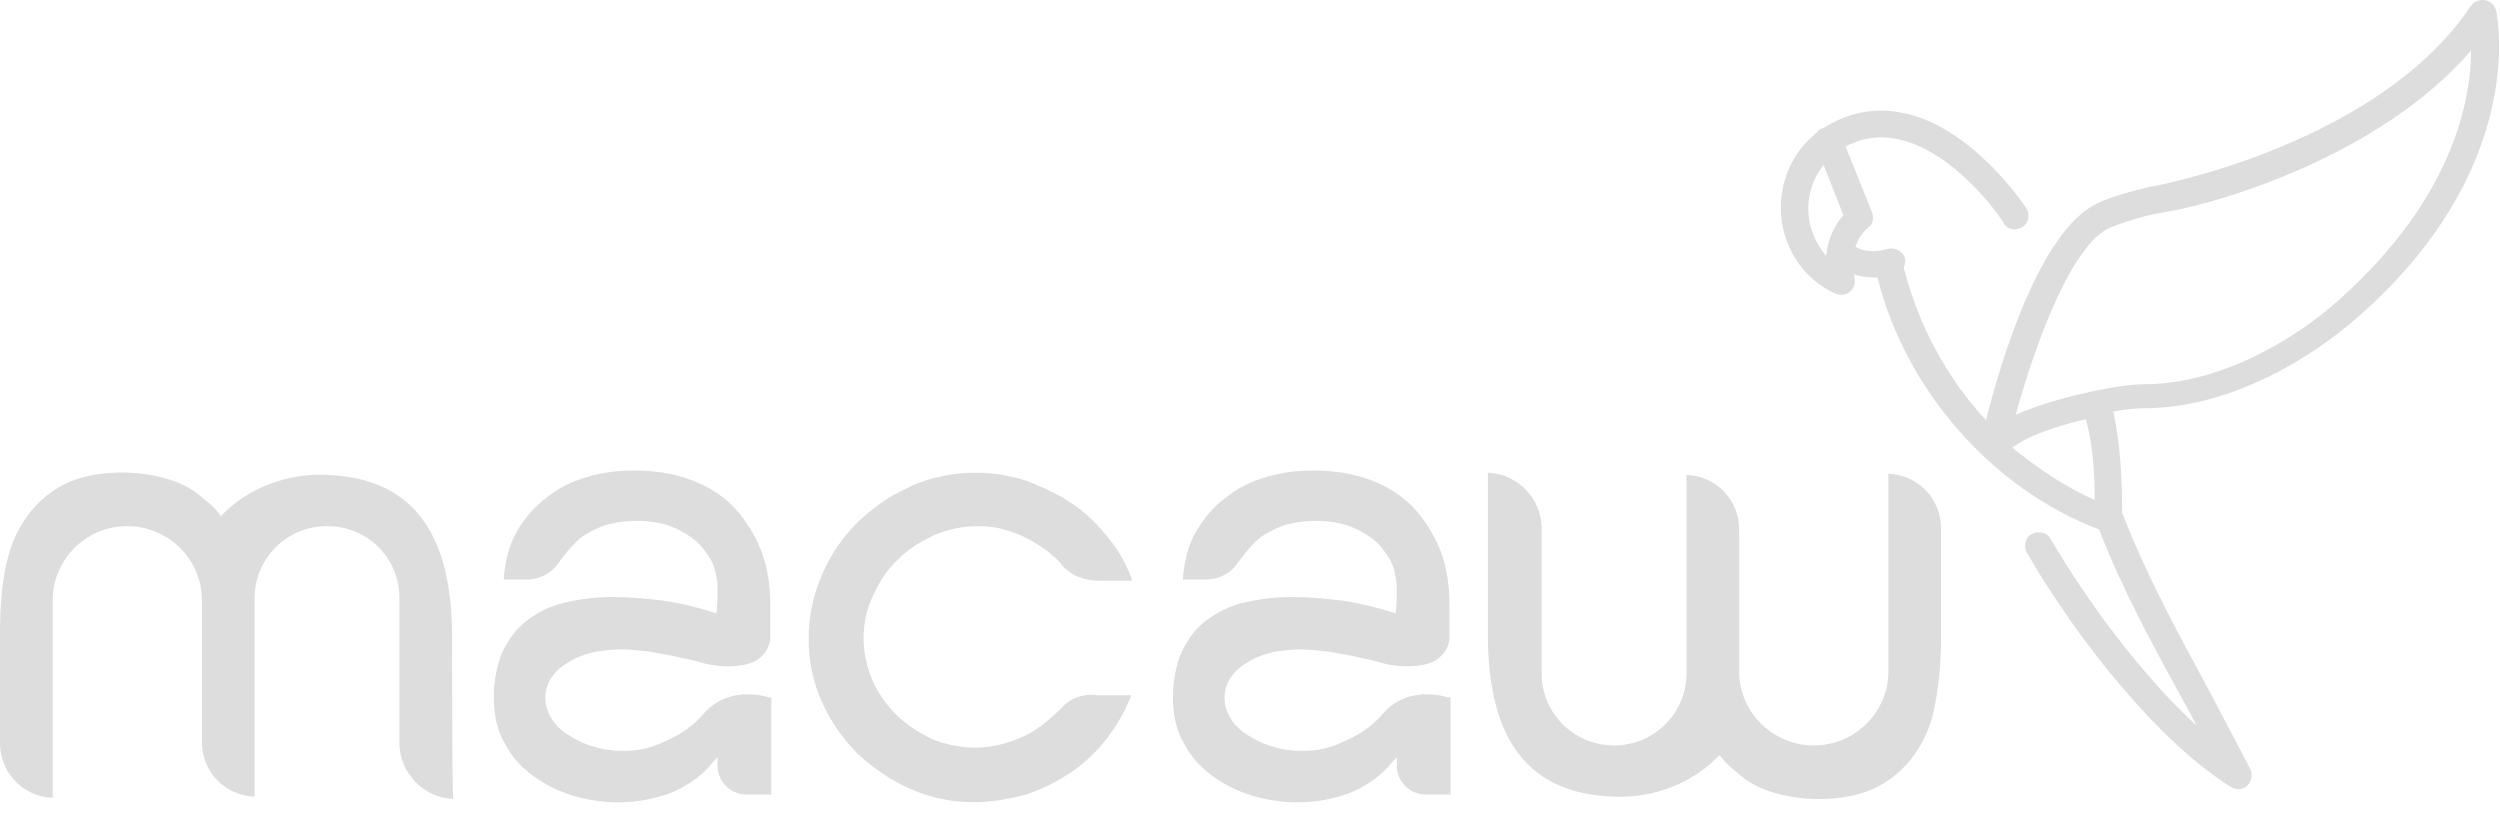
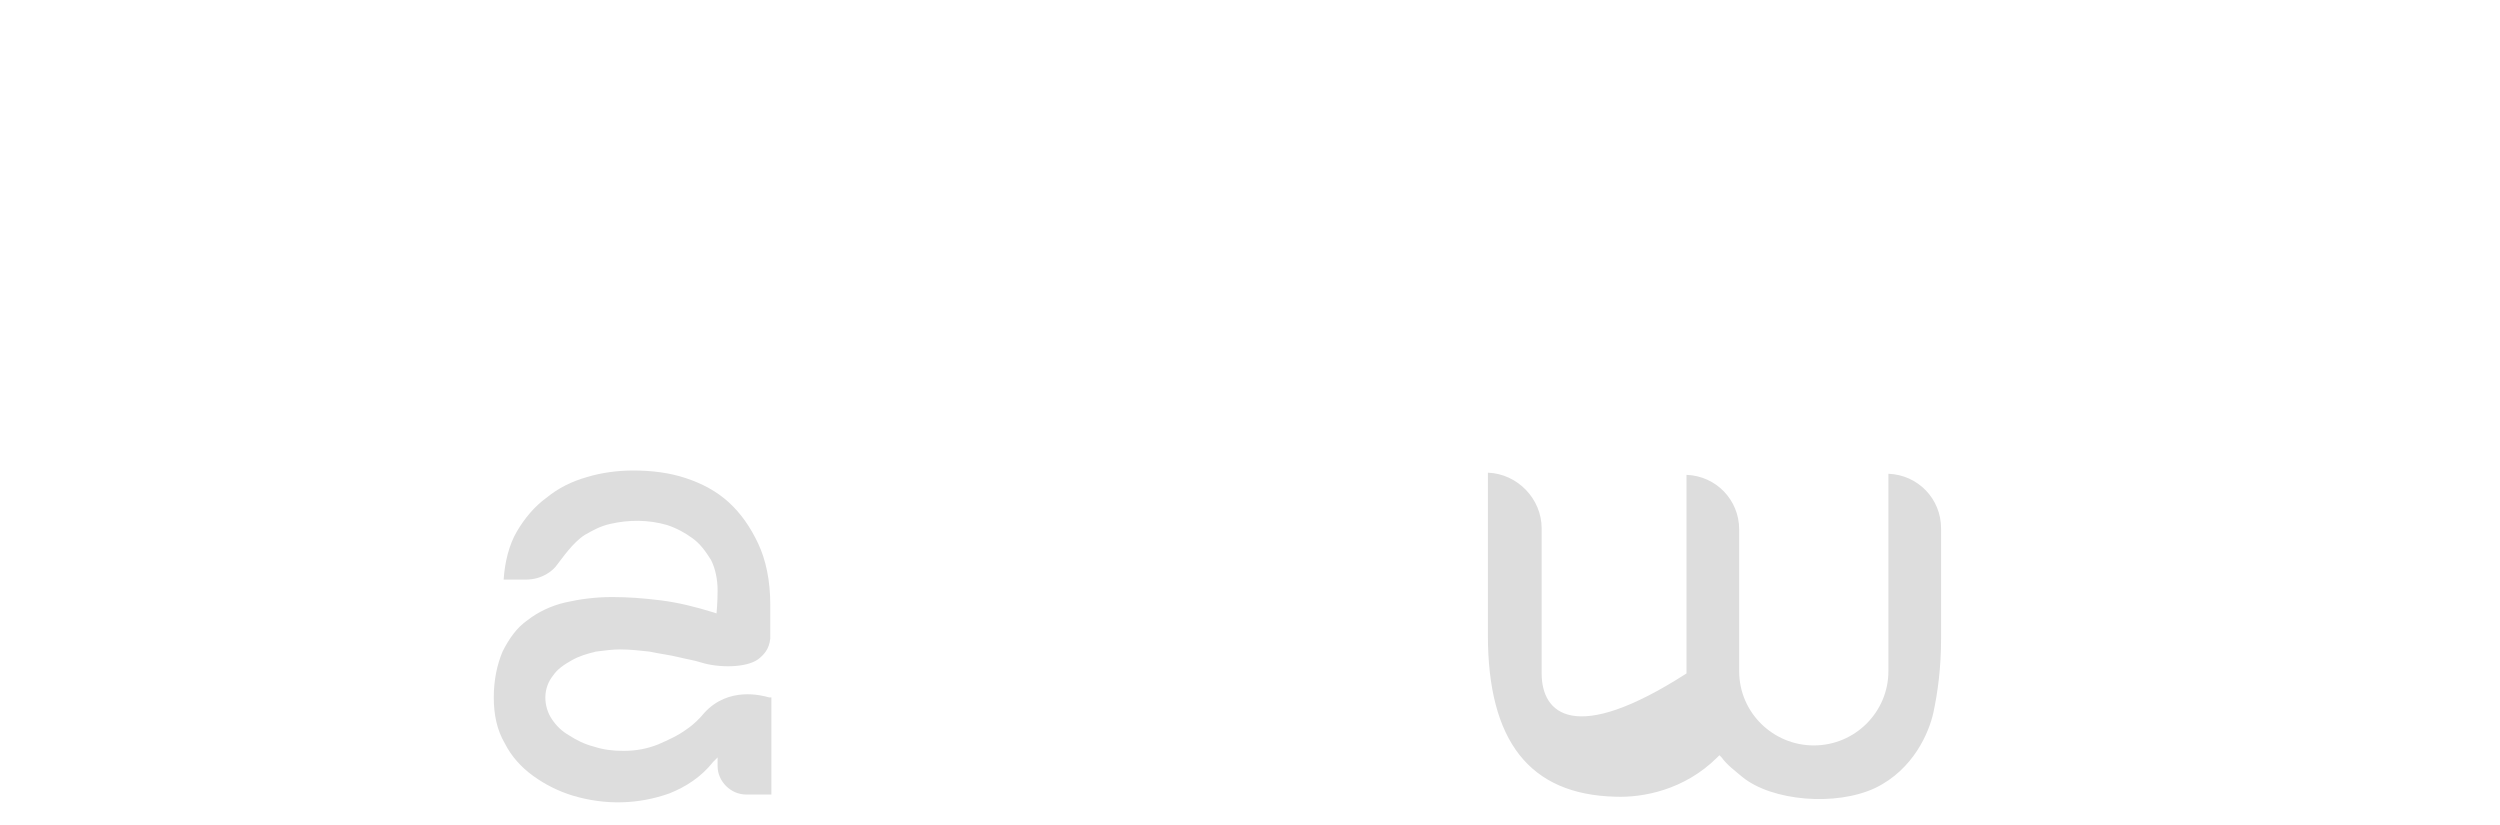
<svg xmlns="http://www.w3.org/2000/svg" width="100" height="33" viewBox="0 0 100 33" fill="none">
-   <path d="M42.442 28.334C42.091 28.683 41.696 29.032 41.257 29.294C40.555 29.686 39.765 29.904 39.019 29.904C38.404 29.904 37.79 29.774 37.263 29.555C36.736 29.294 36.254 28.988 35.859 28.595C35.464 28.203 35.112 27.723 34.893 27.199C34.674 26.675 34.542 26.108 34.542 25.541C34.542 24.93 34.674 24.319 34.937 23.795C35.2 23.228 35.508 22.747 35.946 22.355C36.342 21.962 36.824 21.657 37.395 21.395C37.922 21.177 38.492 21.046 39.107 21.046C39.502 21.046 39.897 21.089 40.292 21.22C40.643 21.307 40.994 21.482 41.301 21.657C41.521 21.788 41.74 21.918 41.959 22.093C42.135 22.267 42.355 22.398 42.486 22.617C42.837 23.009 43.364 23.228 43.934 23.228H45.295C45.076 22.617 44.769 22.049 44.373 21.569C43.978 21.046 43.496 20.566 42.925 20.173C42.793 20.085 42.706 20.042 42.574 19.955L42.53 19.911C42.486 19.867 42.442 19.867 42.355 19.824C41.959 19.605 41.564 19.431 41.126 19.256C40.467 19.038 39.765 18.907 39.063 18.907C39.063 18.907 39.063 18.907 39.019 18.907C38.141 18.907 37.263 19.082 36.473 19.431C36.298 19.518 36.122 19.605 35.946 19.693C35.332 19.998 34.805 20.435 34.322 20.871C33.708 21.482 33.225 22.18 32.874 23.009C32.523 23.795 32.347 24.668 32.347 25.541C32.347 26.457 32.523 27.286 32.874 28.072C33.225 28.857 33.708 29.555 34.322 30.166C34.937 30.734 35.639 31.214 36.429 31.563C37.219 31.912 38.053 32.087 38.975 32.087C39.677 32.087 40.379 31.956 41.038 31.781C41.696 31.563 42.311 31.257 42.881 30.865C43.452 30.472 43.934 29.992 44.33 29.468C44.725 28.944 45.032 28.377 45.251 27.81H43.891C43.32 27.723 42.793 27.941 42.442 28.334Z" fill="#DDDDDD" />
-   <path d="M57.936 27.897C57.629 27.81 56.312 27.46 55.346 28.508C55.171 28.726 54.907 28.988 54.644 29.163C54.293 29.424 53.898 29.599 53.503 29.773C53.064 29.948 52.625 30.035 52.098 30.035C51.703 30.035 51.308 29.992 50.913 29.861C50.562 29.773 50.211 29.599 49.948 29.424C49.64 29.25 49.421 29.032 49.245 28.77C49.07 28.508 48.982 28.202 48.982 27.897C48.982 27.548 49.114 27.242 49.289 27.024C49.465 26.762 49.728 26.588 50.035 26.413C50.343 26.239 50.65 26.151 51.001 26.064C51.352 26.02 51.659 25.977 51.967 25.977C52.362 25.977 52.757 26.02 53.152 26.064C53.547 26.151 53.942 26.195 54.293 26.282C54.644 26.369 54.951 26.413 55.215 26.5C55.917 26.719 57.014 26.719 57.497 26.369C57.716 26.195 57.936 25.977 57.98 25.54V24.406V24.188C57.98 23.227 57.804 22.398 57.497 21.744C57.19 21.089 56.794 20.522 56.312 20.085C55.829 19.649 55.258 19.343 54.6 19.125C53.942 18.907 53.239 18.82 52.493 18.82C51.879 18.82 51.22 18.907 50.65 19.082C50.035 19.256 49.509 19.518 49.026 19.911C48.543 20.26 48.148 20.74 47.841 21.264C47.534 21.787 47.358 22.486 47.314 23.184H48.192C48.85 23.184 49.289 22.835 49.465 22.573C49.64 22.355 50.079 21.7 50.562 21.395C50.869 21.22 51.176 21.046 51.572 20.958C52.318 20.784 53.108 20.784 53.854 21.002C54.249 21.133 54.556 21.307 54.863 21.526C55.171 21.744 55.39 22.049 55.609 22.398C55.785 22.747 55.873 23.184 55.873 23.62C55.873 24.1 55.829 24.537 55.829 24.537L55.697 24.493C54.995 24.275 54.293 24.1 53.59 24.013C52.888 23.926 52.274 23.882 51.659 23.882C50.957 23.882 50.343 23.969 49.772 24.1C49.201 24.231 48.675 24.493 48.28 24.799C47.841 25.104 47.534 25.54 47.27 26.064C47.051 26.588 46.919 27.199 46.919 27.897C46.919 28.595 47.051 29.206 47.358 29.73C47.621 30.253 48.016 30.69 48.499 31.039C48.982 31.388 49.509 31.65 50.079 31.825C51.396 32.217 52.713 32.174 53.942 31.737C54.6 31.475 55.215 31.083 55.697 30.472L55.873 30.297V30.646C55.873 31.257 56.4 31.781 57.014 31.781H58.023V31.388C58.023 31.257 58.023 31.126 58.023 30.995V27.897H57.936Z" fill="#DDDDDD" />
  <path d="M30.767 27.897C30.46 27.81 29.143 27.46 28.178 28.508C28.002 28.726 27.739 28.988 27.476 29.163C27.124 29.424 26.729 29.599 26.334 29.773C25.895 29.948 25.457 30.035 24.93 30.035C24.535 30.035 24.14 29.992 23.745 29.861C23.394 29.773 23.043 29.599 22.779 29.424C22.472 29.25 22.253 29.032 22.077 28.77C21.901 28.508 21.814 28.202 21.814 27.897C21.814 27.548 21.945 27.242 22.121 27.024C22.297 26.762 22.56 26.588 22.867 26.413C23.174 26.239 23.482 26.151 23.833 26.064C24.184 26.02 24.491 25.977 24.798 25.977C25.193 25.977 25.588 26.02 25.983 26.064C26.378 26.151 26.773 26.195 27.124 26.282C27.476 26.369 27.783 26.413 28.046 26.5C28.748 26.719 29.846 26.719 30.328 26.369C30.548 26.195 30.767 25.977 30.811 25.54V24.406V24.188C30.811 23.227 30.636 22.398 30.328 21.744C30.021 21.089 29.626 20.522 29.143 20.085C28.661 19.649 28.09 19.343 27.432 19.125C26.773 18.907 26.071 18.82 25.325 18.82C24.71 18.82 24.052 18.907 23.482 19.082C22.867 19.256 22.34 19.518 21.858 19.911C21.375 20.26 20.98 20.74 20.672 21.264C20.365 21.787 20.19 22.486 20.146 23.184H21.024C21.682 23.184 22.121 22.835 22.297 22.573C22.472 22.355 22.911 21.7 23.394 21.395C23.701 21.22 24.008 21.046 24.403 20.958C25.149 20.784 25.939 20.784 26.686 21.002C27.081 21.133 27.388 21.307 27.695 21.526C28.002 21.744 28.222 22.049 28.441 22.398C28.617 22.747 28.704 23.184 28.704 23.62C28.704 24.1 28.661 24.537 28.661 24.537L28.529 24.493C27.827 24.275 27.124 24.1 26.422 24.013C25.72 23.926 25.105 23.882 24.491 23.882C23.789 23.882 23.174 23.969 22.604 24.1C22.033 24.231 21.506 24.493 21.111 24.799C20.672 25.104 20.365 25.54 20.102 26.064C19.883 26.588 19.751 27.199 19.751 27.897C19.751 28.595 19.883 29.206 20.19 29.73C20.453 30.253 20.848 30.69 21.331 31.039C21.814 31.388 22.34 31.65 22.911 31.825C24.228 32.217 25.544 32.174 26.773 31.737C27.432 31.475 28.046 31.083 28.529 30.472L28.704 30.297V30.646C28.704 31.257 29.231 31.781 29.846 31.781H30.855V31.388C30.855 31.257 30.855 31.126 30.855 30.995V27.897H30.767Z" fill="#DDDDDD" />
-   <path d="M18.083 25.453C18.083 21.22 16.415 19.081 12.992 18.994C11.894 18.951 10.226 19.256 8.91 20.565L8.822 20.652L8.778 20.565C8.559 20.26 8.251 20.042 7.944 19.78C6.759 18.82 4.213 18.602 2.633 19.343C1.097 20.085 0.483 21.569 0.307 22.355C0.088 23.184 0 24.187 0 25.322V29.73C0 30.908 0.922 31.868 2.107 31.912V24.013C2.107 22.398 3.423 21.045 5.091 21.045C6.715 21.045 8.076 22.355 8.076 24.013V29.686C8.076 30.864 8.998 31.824 10.183 31.868V23.925C10.183 22.355 11.456 21.045 13.079 21.045C14.703 21.045 15.976 22.311 15.976 23.925V29.73C15.976 30.908 16.942 31.912 18.127 31.955C18.083 31.257 18.083 26.675 18.083 25.453Z" fill="#DDDDDD" />
-   <path d="M59.516 25.41C59.516 29.643 61.184 31.781 64.607 31.868C65.704 31.912 67.372 31.607 68.689 30.297L68.777 30.21L68.865 30.297C69.084 30.603 69.391 30.821 69.698 31.083C70.883 32.043 73.429 32.261 75.009 31.519C76.545 30.777 77.16 29.294 77.335 28.508C77.511 27.679 77.643 26.719 77.643 25.541V21.133C77.643 19.955 76.721 18.994 75.536 18.951V26.85C75.536 28.464 74.219 29.817 72.551 29.817C70.927 29.817 69.567 28.508 69.567 26.85V21.177C69.567 19.998 68.645 19.038 67.46 18.994V26.937C67.46 28.508 66.187 29.817 64.563 29.817C62.983 29.817 61.666 28.552 61.666 26.937V21.133C61.666 19.955 60.701 18.951 59.516 18.907C59.516 19.605 59.516 24.188 59.516 25.41Z" fill="#DDDDDD" />
-   <path d="M99.851 0.448C99.807 0.229 99.632 0.055 99.412 0.011C99.193 -0.033 98.973 0.055 98.842 0.229C95.199 5.684 86.552 7.343 86.465 7.386C85.192 7.604 84.051 8.041 84.007 8.085C81.637 9.045 80.013 14.5 79.442 16.812C77.862 15.111 76.721 12.972 76.15 10.703C76.194 10.572 76.238 10.441 76.194 10.31C76.106 10.048 75.799 9.874 75.492 9.961C75.053 10.092 74.614 10.092 74.219 9.874C74.307 9.568 74.482 9.306 74.746 9.088C74.921 8.957 74.965 8.695 74.877 8.477L73.824 5.859C74.482 5.51 75.141 5.422 75.843 5.553C78.213 5.99 80.144 8.87 80.144 8.914C80.232 9.088 80.408 9.176 80.583 9.176C80.671 9.176 80.803 9.132 80.89 9.088C81.154 8.914 81.198 8.608 81.066 8.346C80.978 8.215 78.871 5.03 76.062 4.506C74.965 4.288 73.912 4.506 72.946 5.117C72.902 5.117 72.858 5.161 72.815 5.161C72.771 5.204 72.727 5.204 72.727 5.248C72.727 5.248 72.683 5.248 72.683 5.292C72.683 5.292 72.683 5.335 72.639 5.335C71.761 6.033 71.234 7.124 71.234 8.303C71.234 9.786 72.068 11.139 73.429 11.75C73.517 11.794 73.561 11.794 73.648 11.794C73.78 11.794 73.912 11.75 74 11.663C74.175 11.532 74.219 11.314 74.175 11.096C74.175 11.052 74.175 11.008 74.131 10.965C74.395 11.052 74.658 11.096 74.921 11.096C74.965 11.096 75.053 11.096 75.097 11.096C76.238 15.634 79.705 19.562 83.963 21.177C84.885 23.577 86.201 25.977 87.474 28.29C87.606 28.552 87.737 28.77 87.869 29.032C85.631 26.981 83.436 23.97 82.032 21.569C81.9 21.307 81.549 21.22 81.285 21.351C81.022 21.482 80.934 21.831 81.066 22.093C82.997 25.453 86.289 29.643 89.23 31.476C89.317 31.519 89.405 31.563 89.537 31.563C89.669 31.563 89.8 31.519 89.888 31.432C90.064 31.257 90.108 30.995 90.02 30.777C89.493 29.774 88.966 28.77 88.44 27.766C87.167 25.41 85.85 23.009 84.928 20.609C84.928 20.566 84.885 20.566 84.885 20.522C84.885 18.994 84.797 17.685 84.533 16.463C84.972 16.376 85.411 16.332 85.718 16.332C90.327 16.332 94.058 12.885 94.233 12.754C101.124 6.775 99.895 0.709 99.851 0.448ZM72.332 8.346C72.332 7.692 72.551 7.081 72.946 6.601L73.736 8.608C73.385 9.001 73.166 9.481 73.078 10.005C73.078 10.048 73.078 10.048 73.078 10.092C73.078 10.136 73.034 10.179 73.034 10.223C72.595 9.699 72.332 9.045 72.332 8.346ZM83.787 19.998C82.602 19.474 81.505 18.733 80.495 17.904C81.11 17.424 82.295 17.031 83.436 16.769C83.699 17.729 83.787 18.776 83.787 19.998ZM93.487 12.056C93.443 12.099 89.932 15.372 85.718 15.372C85.323 15.372 84.621 15.46 83.787 15.634C82.778 15.852 81.593 16.158 80.627 16.594C81.461 13.583 82.909 9.699 84.446 9.088C84.446 9.088 85.499 8.652 86.64 8.477C88.791 8.128 95.243 6.208 98.842 2.019C98.842 4.026 98.096 7.997 93.487 12.056Z" fill="#DDDDDD" />
+   <path d="M59.516 25.41C59.516 29.643 61.184 31.781 64.607 31.868C65.704 31.912 67.372 31.607 68.689 30.297L68.777 30.21L68.865 30.297C69.084 30.603 69.391 30.821 69.698 31.083C70.883 32.043 73.429 32.261 75.009 31.519C76.545 30.777 77.16 29.294 77.335 28.508C77.511 27.679 77.643 26.719 77.643 25.541V21.133C77.643 19.955 76.721 18.994 75.536 18.951V26.85C75.536 28.464 74.219 29.817 72.551 29.817C70.927 29.817 69.567 28.508 69.567 26.85V21.177C69.567 19.998 68.645 19.038 67.46 18.994V26.937C62.983 29.817 61.666 28.552 61.666 26.937V21.133C61.666 19.955 60.701 18.951 59.516 18.907C59.516 19.605 59.516 24.188 59.516 25.41Z" fill="#DDDDDD" />
</svg>